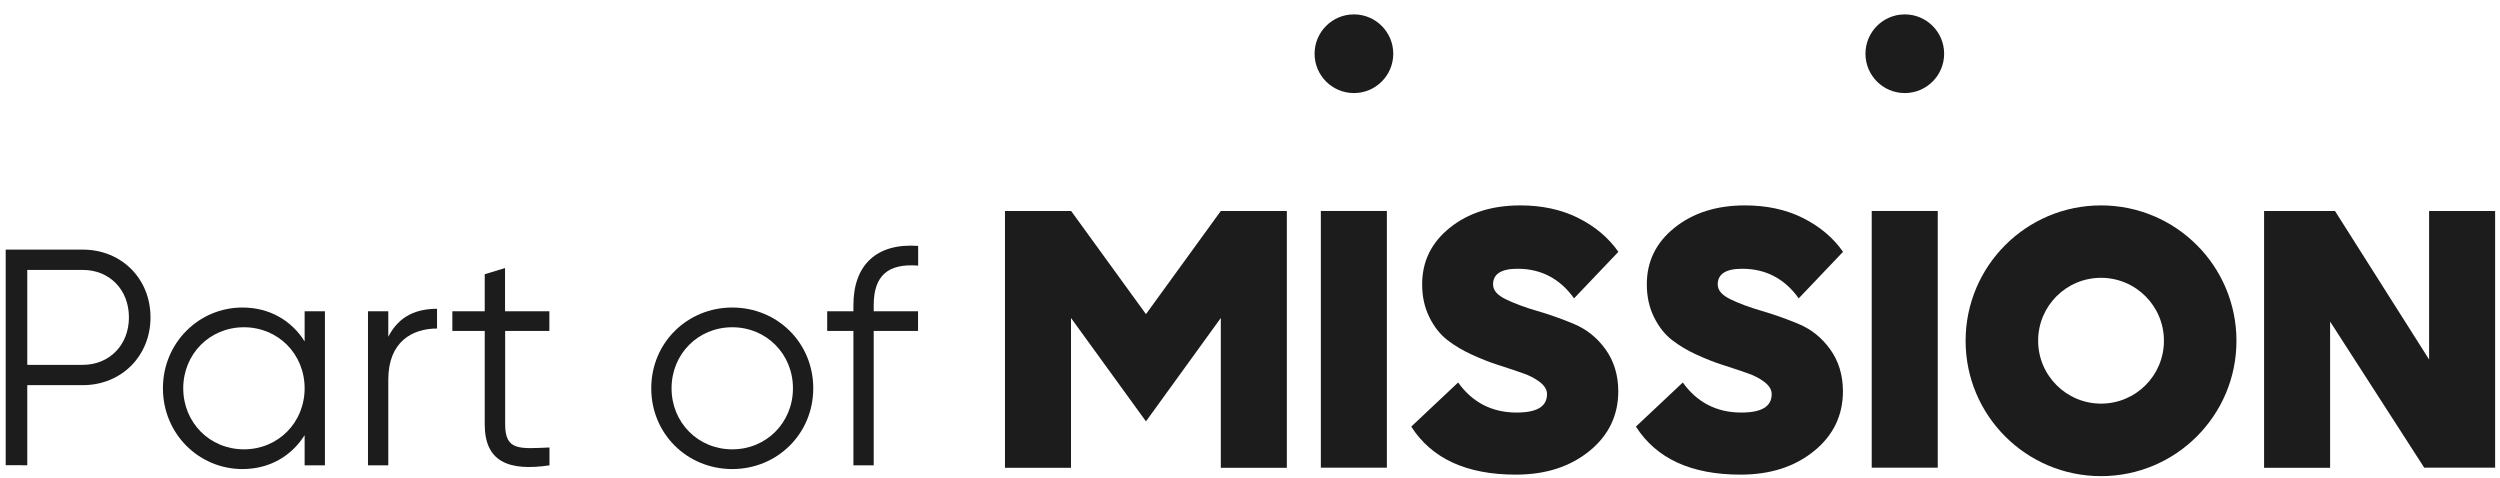
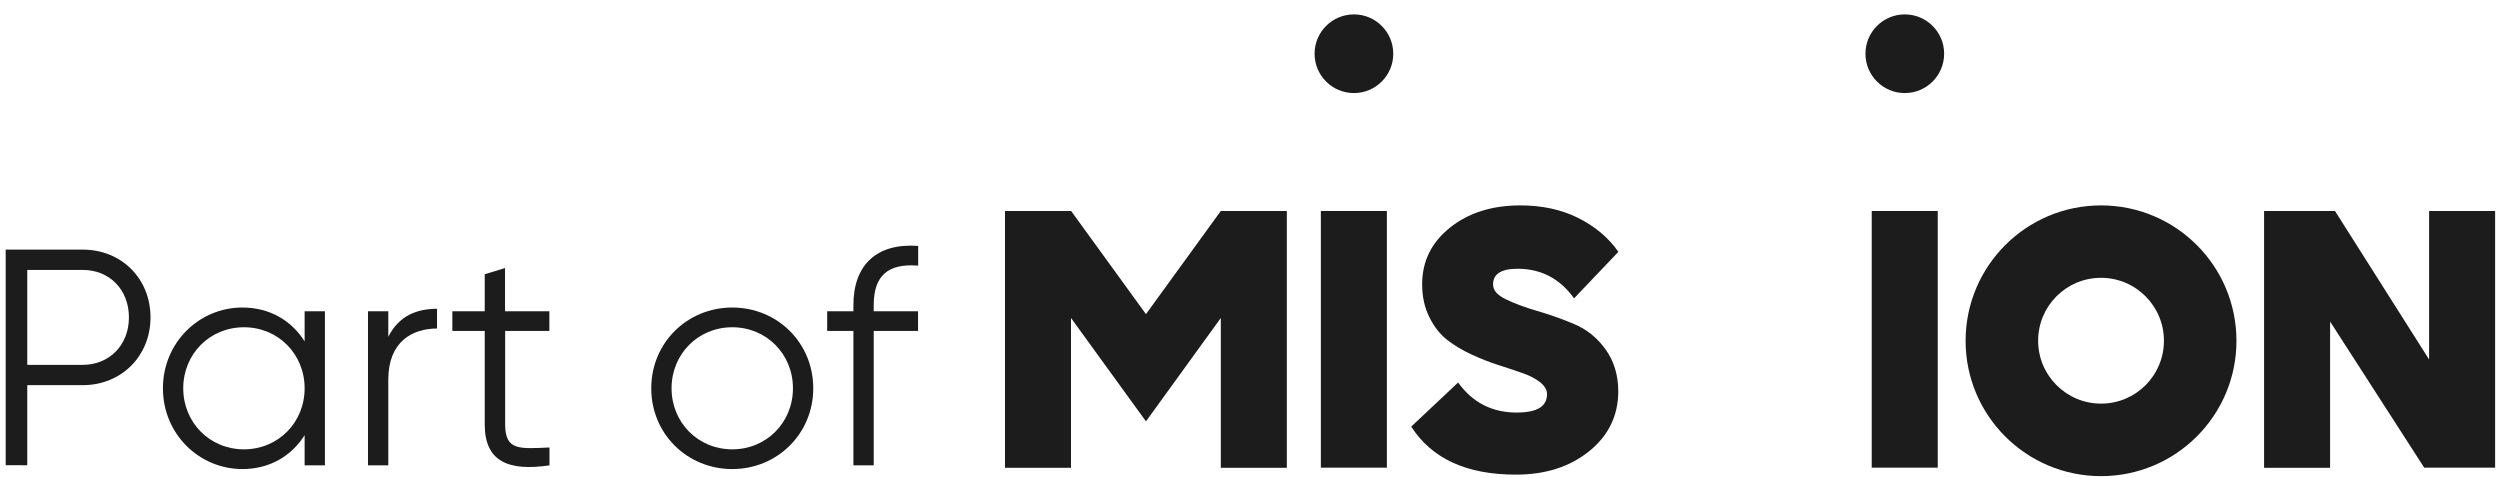
<svg xmlns="http://www.w3.org/2000/svg" version="1.1" id="Layer_1" x="0px" y="0px" viewBox="0 0 2154.3 412.1" style="enable-background:new 0 0 2154.3 412.1;" xml:space="preserve">
  <style type="text/css">
	.st0{fill:#1c1c1c;}
</style>
  <g>
    <path class="st0" d="M1356.4,257.1c-12.1-16.9-28.3-25.5-48.7-25.5c-14.1,0-21.1,4.5-21.1,13.5c0,5.2,3.8,9.3,11,12.8   s16.2,6.9,26.9,10c10.7,3.1,21.4,6.9,32.1,11.4s19.7,11.7,26.9,21.7c7.2,10,11,22.1,11,36.2c0,20.7-8.3,38-24.8,51.4   c-16.6,13.5-37.6,20.4-63.5,20.4c-42.4,0-72.5-13.8-90.1-41.4l40.4-38c12.4,17.3,29.3,25.9,50.4,25.9c17.6,0,26.2-5.2,26.2-15.9   c0-3.8-2.1-7.2-6.2-10.4c-4.1-3.1-9.3-5.9-15.5-7.9c-6.2-2.1-13.1-4.5-20.7-6.9s-15.2-5.5-22.8-9c-7.6-3.5-14.5-7.6-20.7-12.4   s-11.4-11.4-15.5-19.7c-4.1-8.3-6.2-17.6-6.2-28.3c0-19.7,7.9-35.9,23.8-48.7c15.9-12.8,36.2-19.3,60.7-19.3   c18.6,0,35.2,3.5,49.7,10.7s26.2,16.9,34.9,29.3L1356.4,257.1z" />
-     <path class="st0" d="M1550,257.1c-12.1-16.9-28.3-25.5-48.7-25.5c-14.1,0-21.1,4.5-21.1,13.5c0,5.2,3.8,9.3,11,12.8   s16.2,6.9,26.9,10c10.7,3.1,21.4,6.9,32.1,11.4s19.7,11.7,26.9,21.7c7.2,10,11,22.1,11,36.2c0,20.7-8.3,38-24.8,51.4   c-16.6,13.5-37.6,20.4-63.5,20.4c-42.4,0-72.5-13.8-90.1-41.4l40.4-38c12.4,17.3,29.3,25.9,50.4,25.9c17.6,0,26.2-5.2,26.2-15.9   c0-3.8-2.1-7.2-6.2-10.4c-4.1-3.1-9.3-5.9-15.5-7.9c-6.2-2.1-13.1-4.5-20.7-6.9s-15.2-5.5-22.8-9c-7.6-3.5-14.5-7.6-20.7-12.4   s-11.4-11.4-15.5-19.7c-4.1-8.3-6.2-17.6-6.2-28.3c0-19.7,7.9-35.9,23.8-48.7c15.9-12.8,36.2-19.3,60.7-19.3   c18.6,0,35.2,3.5,49.7,10.7s26.2,16.9,34.9,29.3L1550,257.1z" />
    <path class="st0" d="M1612.9,181.8h56.9V403h-56.9V181.8z" />
    <path class="st0" d="M2007.9,277.1v126H1951V181.8h61.1l81.1,128v-128h56.9V403H2089L2007.9,277.1z" />
    <g>
      <polygon class="st0" points="1108.9,181.8 1108.9,403.1 1052,403.1 1052,274 987.5,363.1 922.9,274 922.9,403.1 866,403.1     866,181.8 923,181.8 987.5,270.7 1052,181.8   " />
    </g>
    <path class="st0" d="M1810.5,177c-64.4,0-116.7,52.2-116.7,116.7c0,64.4,52.2,116.6,116.7,116.6c64.4,0,116.7-52.2,116.7-116.6   C1927.2,229.2,1875,177,1810.5,177z M1810.5,347.8c-29.9,0-54.2-24.3-54.2-54.2c0-29.9,24.2-54.2,54.2-54.2   c29.9,0,54.2,24.3,54.2,54.2C1864.7,323.6,1840.5,347.8,1810.5,347.8z" />
    <circle class="st0" cx="1641.4" cy="46.3" r="33.9" />
    <circle class="st0" cx="1166.7" cy="46.3" r="33.9" />
    <path class="st0" d="M1138.2,181.8h56.9V403h-56.9V181.8z" />
  </g>
  <g>
    <path class="st0" d="M129.7,273.5c0,33.2-25,58.4-58.4,58.4H23.5v69H4.9V215.1h66.4C104.7,215.1,129.7,240.1,129.7,273.5z    M111.1,273.5c0-23.9-16.7-40.9-39.8-40.9H23.5v81.8h47.8C94.4,314.4,111.1,297.2,111.1,273.5z" />
    <path class="st0" d="M280,268.2V401h-17.5v-26c-11.2,17.8-30,29.2-53.6,29.2c-37.4,0-68.5-30.3-68.5-69.6s31.1-69.6,68.5-69.6   c23.6,0,42.5,11.4,53.6,29.2v-26H280z M262.5,334.6c0-29.5-22.8-52.6-52.3-52.6s-52.3,23.1-52.3,52.6s22.8,52.6,52.3,52.6   S262.5,364.1,262.5,334.6z" />
    <path class="st0" d="M376.6,266.1v17c-21.2,0-42,11.2-42,44.1V401h-17.5V268.2h17.5v22C344,271.7,359.6,266.1,376.6,266.1z" />
    <path class="st0" d="M435.3,285.2v80.5c0,22.8,12.5,21,38.2,19.9V401c-35.8,5.3-55.8-3.5-55.8-35.3v-80.5h-27.9v-17h27.9v-31.9   l17.5-5.3v37.2h38.2v17H435.3z" />
    <path class="st0" d="M561.2,334.6c0-39.3,31.1-69.6,69.8-69.6c38.8,0,69.8,30.3,69.8,69.6s-31.1,69.6-69.8,69.6   C592.2,404.2,561.2,373.9,561.2,334.6z M683.3,334.6c0-29.5-22.8-52.6-52.3-52.6s-52.3,23.1-52.3,52.6s22.8,52.6,52.3,52.6   S683.3,364.1,683.3,334.6z" />
    <path class="st0" d="M752.9,262.9v5.3h38.2v17h-38.2V401h-17.5V285.2h-22.6v-17h22.6v-5.3c0-34.5,19.9-53.6,55.8-51v17   C765.4,226.8,752.9,237.4,752.9,262.9z" />
  </g>
</svg>